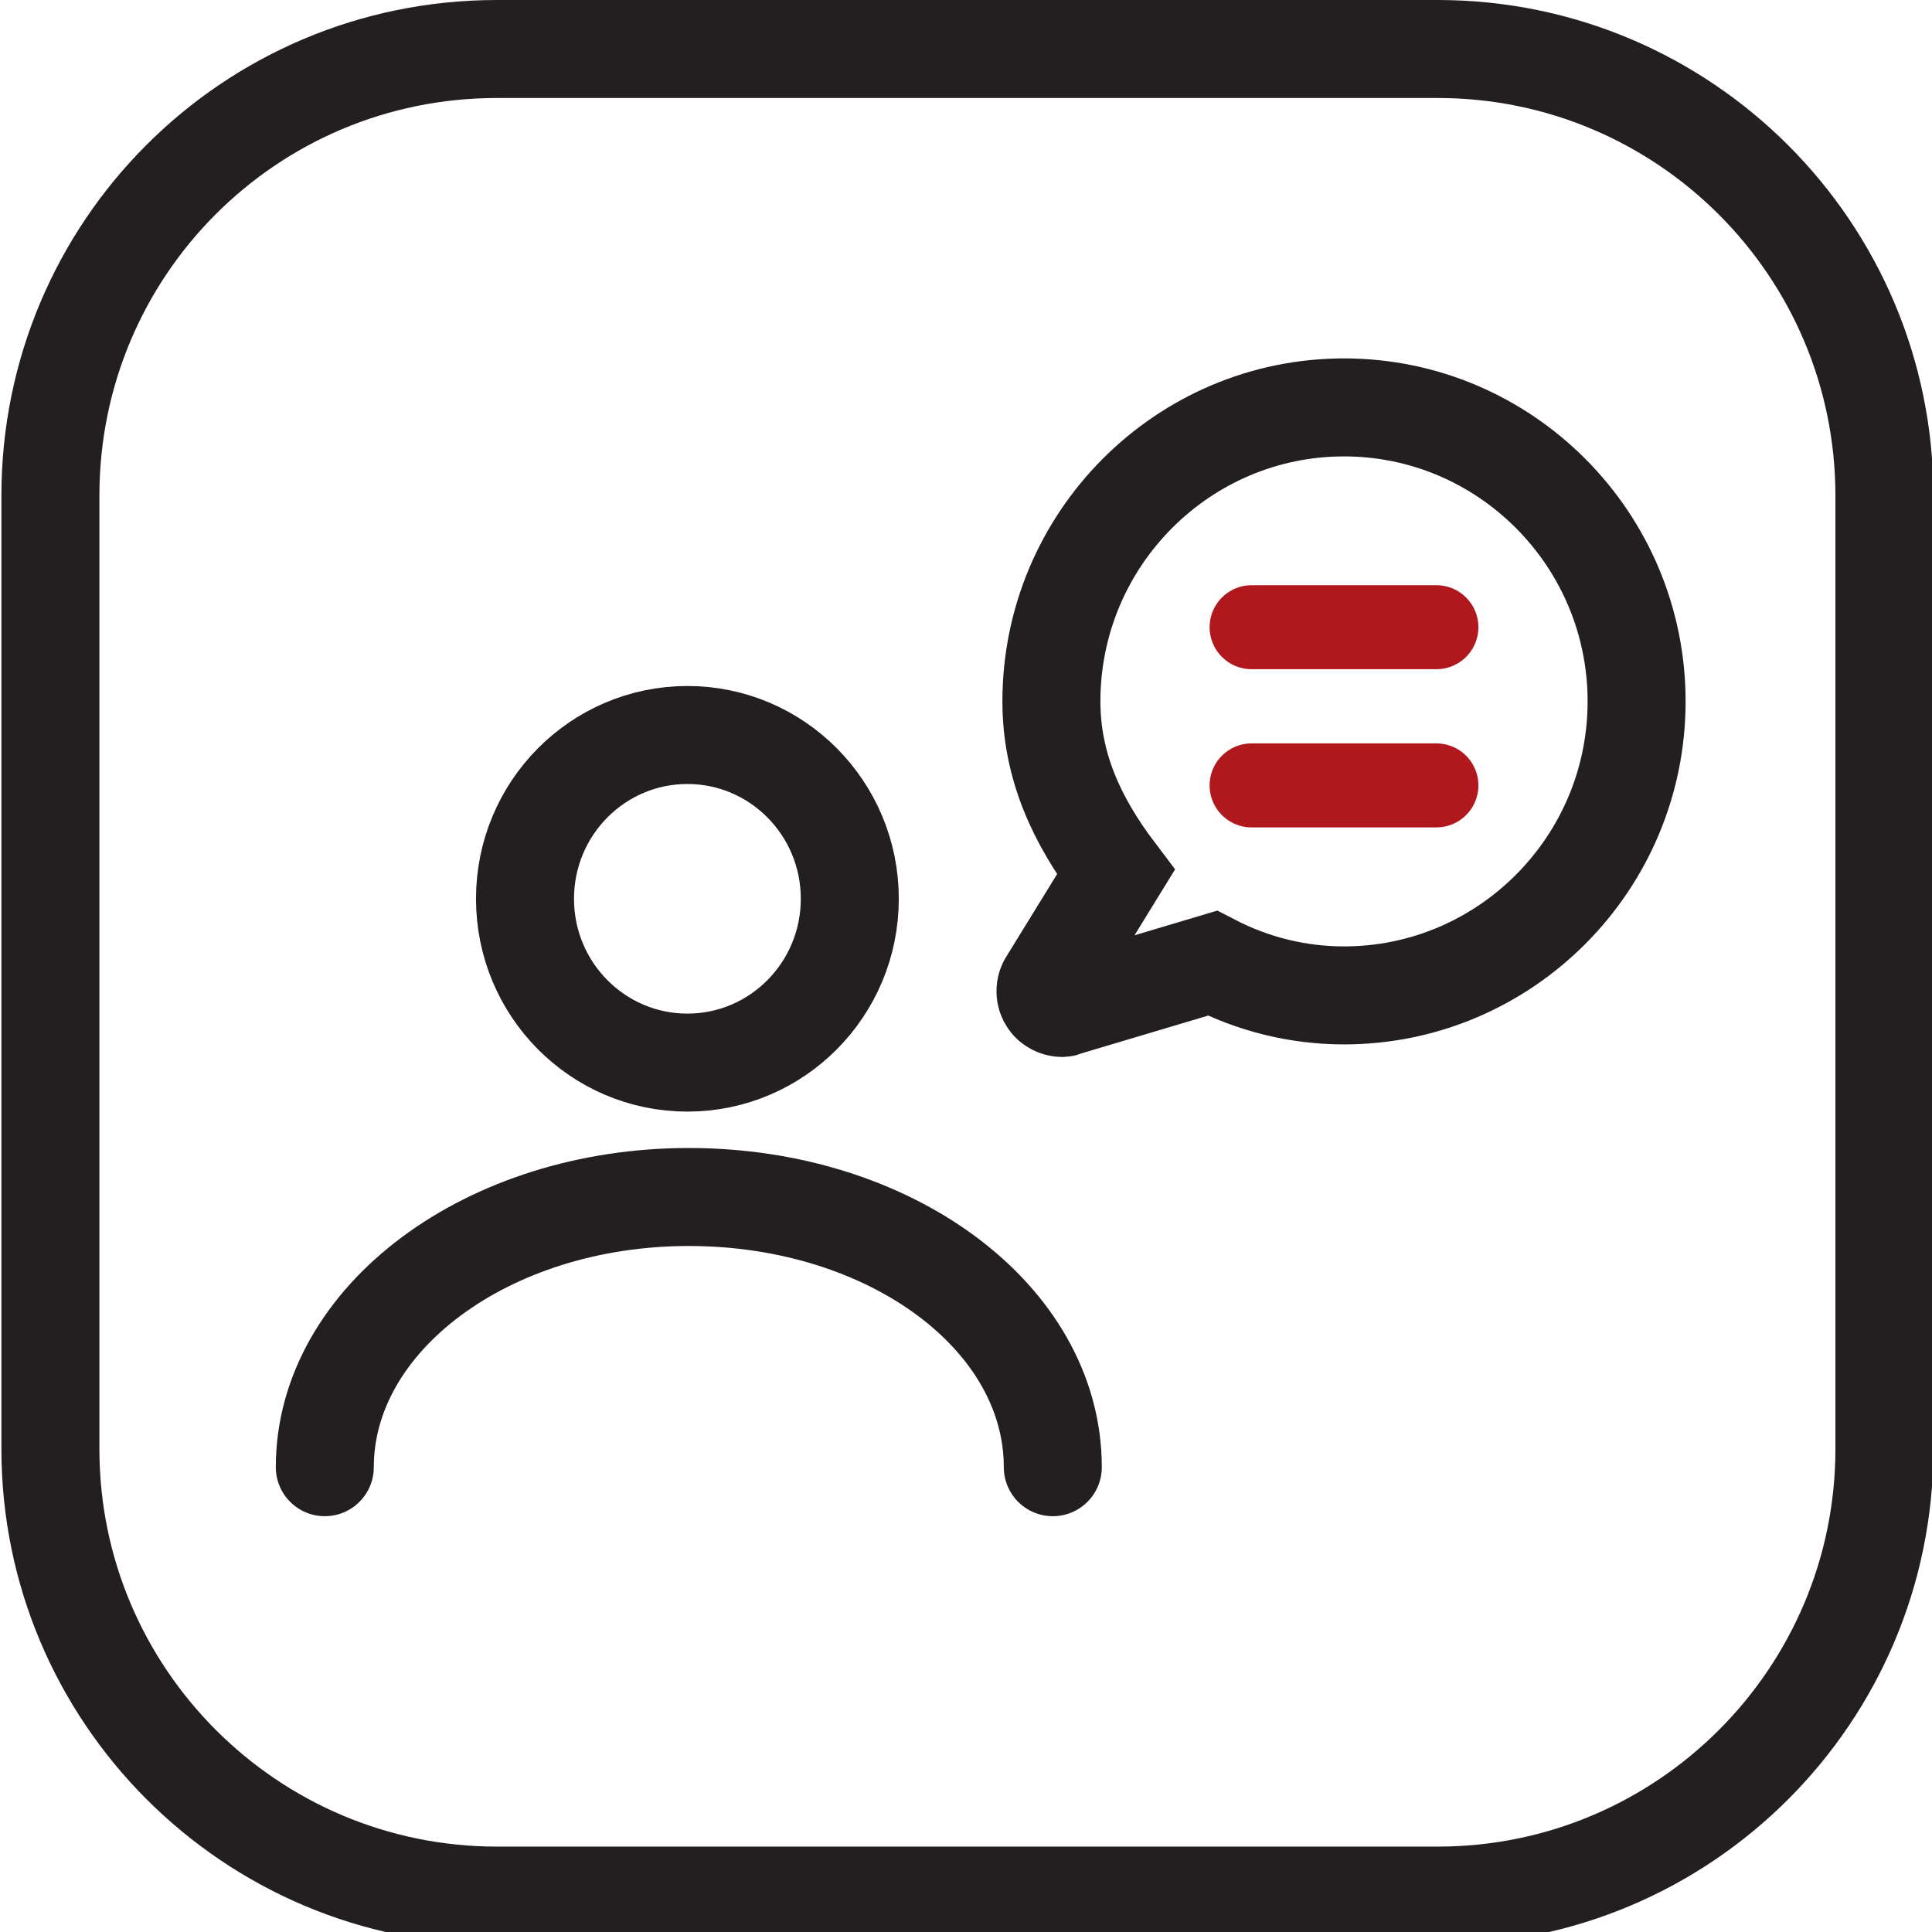
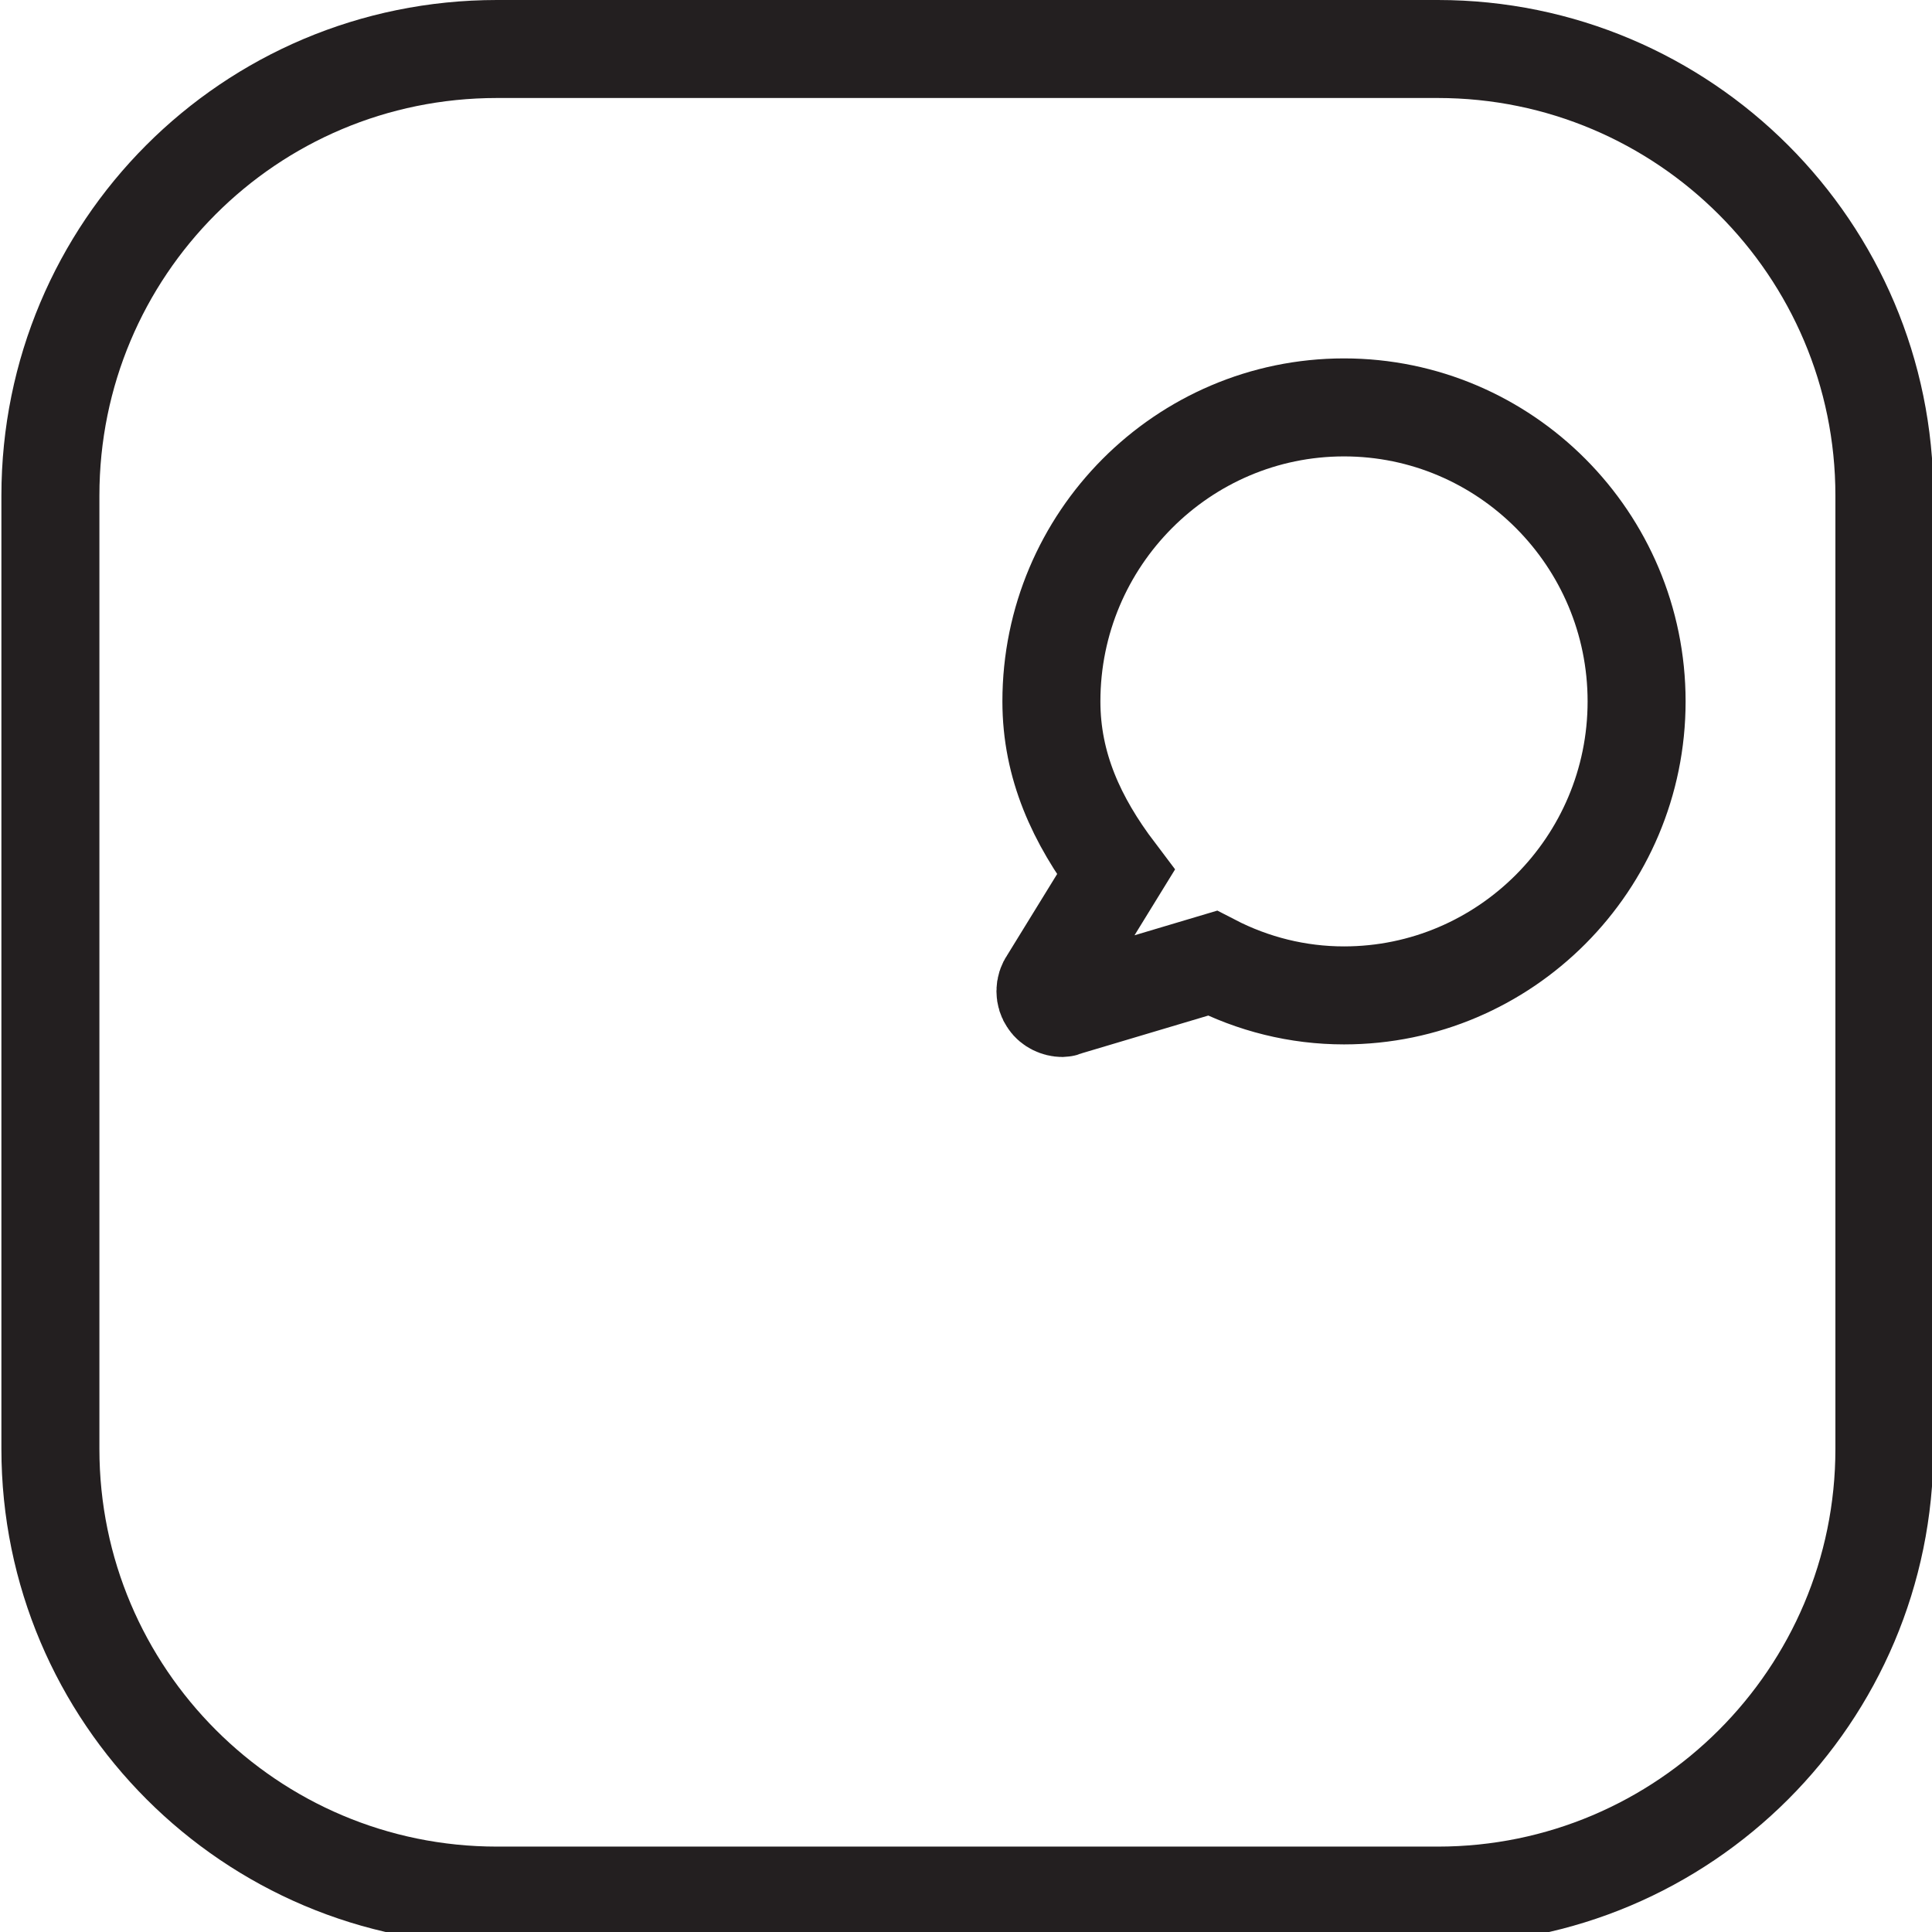
<svg xmlns="http://www.w3.org/2000/svg" preserveAspectRatio="xMidYMid slice" width="138px" height="138px" version="1.1" id="Layer_1" x="0px" y="0px" viewBox="0 0 138 138" style="enable-background:new 0 0 138 138;" xml:space="preserve">
  <style type="text/css">
	.st0{fill:none;stroke:#231F20;stroke-width:7;stroke-linecap:round;stroke-miterlimit:10;}
	.st1{fill:none;stroke:#231F20;stroke-width:7;stroke-miterlimit:10;}
	.st2{fill:none;stroke:#231F20;stroke-width:7;stroke-linecap:round;stroke-linejoin:round;}
	.st3{fill:none;stroke:#B1181E;stroke-width:6;stroke-linecap:round;stroke-miterlimit:10;}
</style>
  <path class="st0" d="M79.7,62.3c-2.8-3.7-4.6-7.6-4.6-12.2c0-11.6,9.4-21,20.9-21s20.9,9.4,20.9,21s-9.4,21-20.9,21  c-3.3,0-6.5-0.8-9.4-2.3l-10.4,3.1c-0.1,0-0.2,0.1-0.3,0.1c-0.4,0-0.8-0.2-1-0.5c-0.3-0.4-0.3-1,0-1.4L79.7,62.3z" />
  <path class="st1" d="M35.5,3.5h67.2c17.6,0,31.9,14.3,31.9,31.9v68.1c0,17.6-14.3,31.9-31.9,31.9H35.5c-17.6,0-31.9-14.3-31.9-31.9  V35.4C3.6,17.8,17.8,3.5,35.5,3.5z" />
-   <ellipse class="st2" cx="49.1" cy="64.2" rx="11.6" ry="11.7" />
-   <path class="st2" d="M23.2,104.8c0-10.6,11.6-19.3,26-19.3s26,8.6,26,19.3" />
-   <line class="st3" x1="89.4" y1="44.8" x2="102.6" y2="44.8" />
-   <line class="st3" x1="89.4" y1="56.1" x2="102.6" y2="56.1" />
</svg>